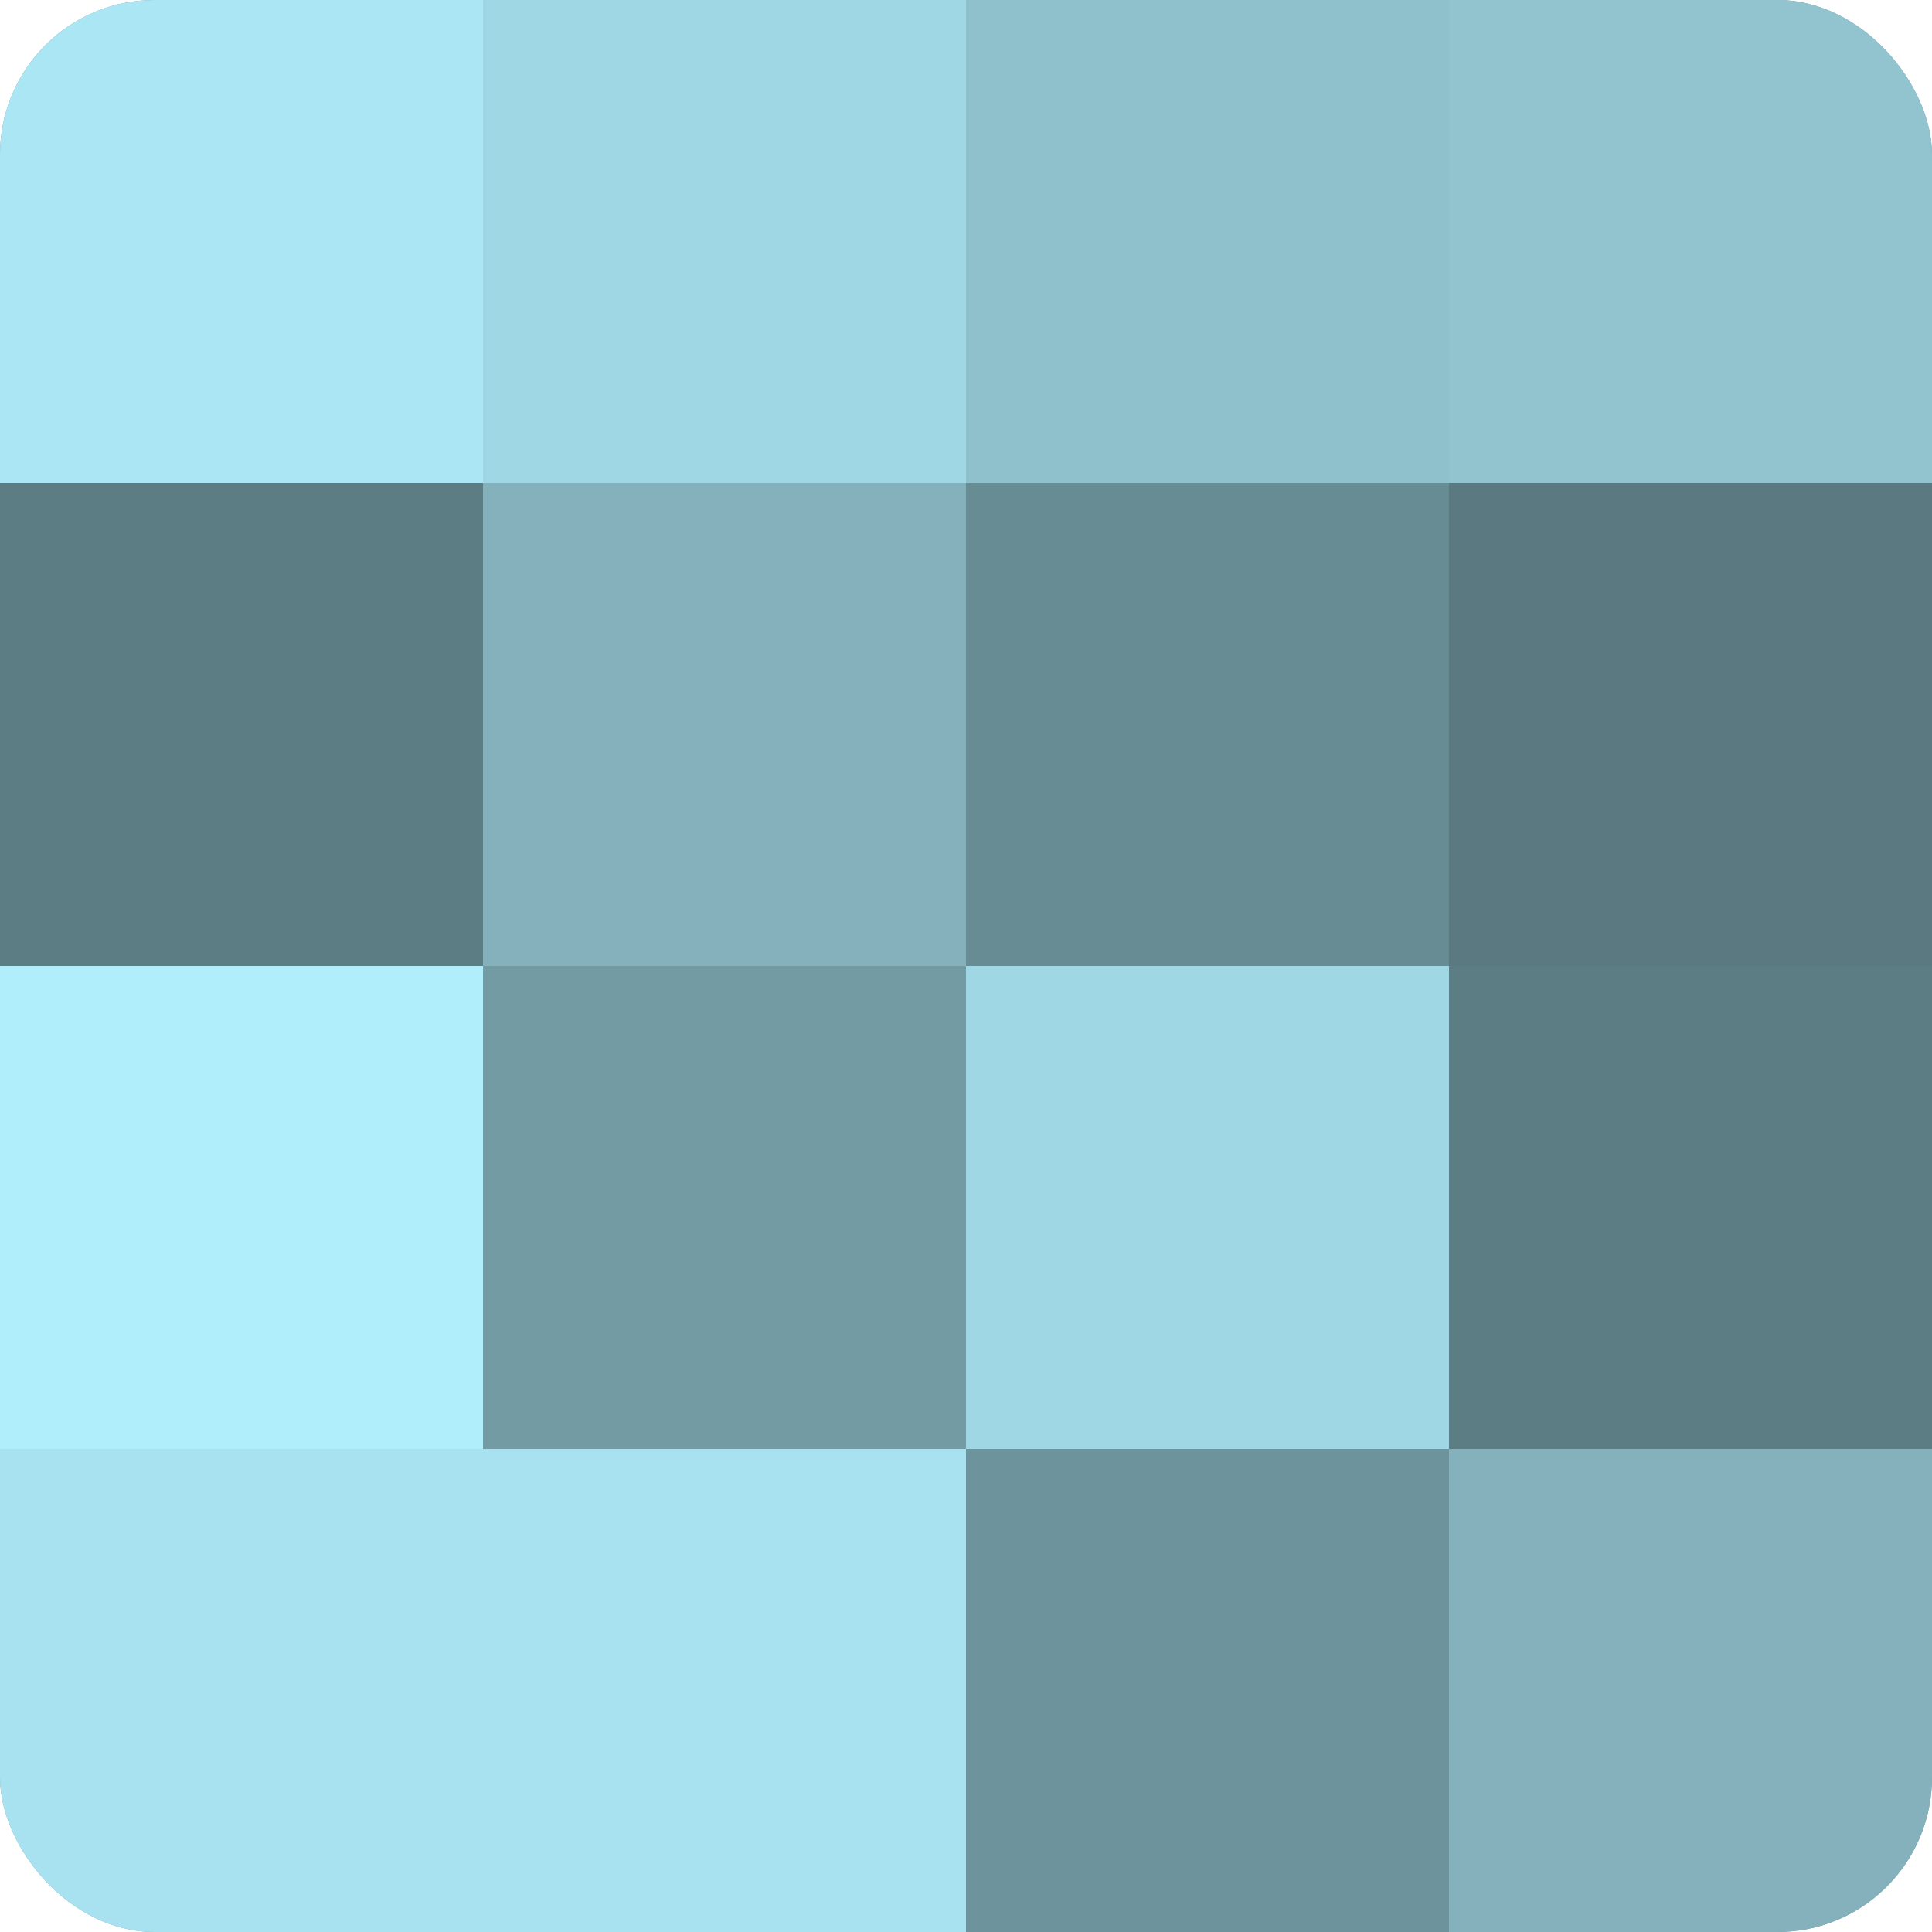
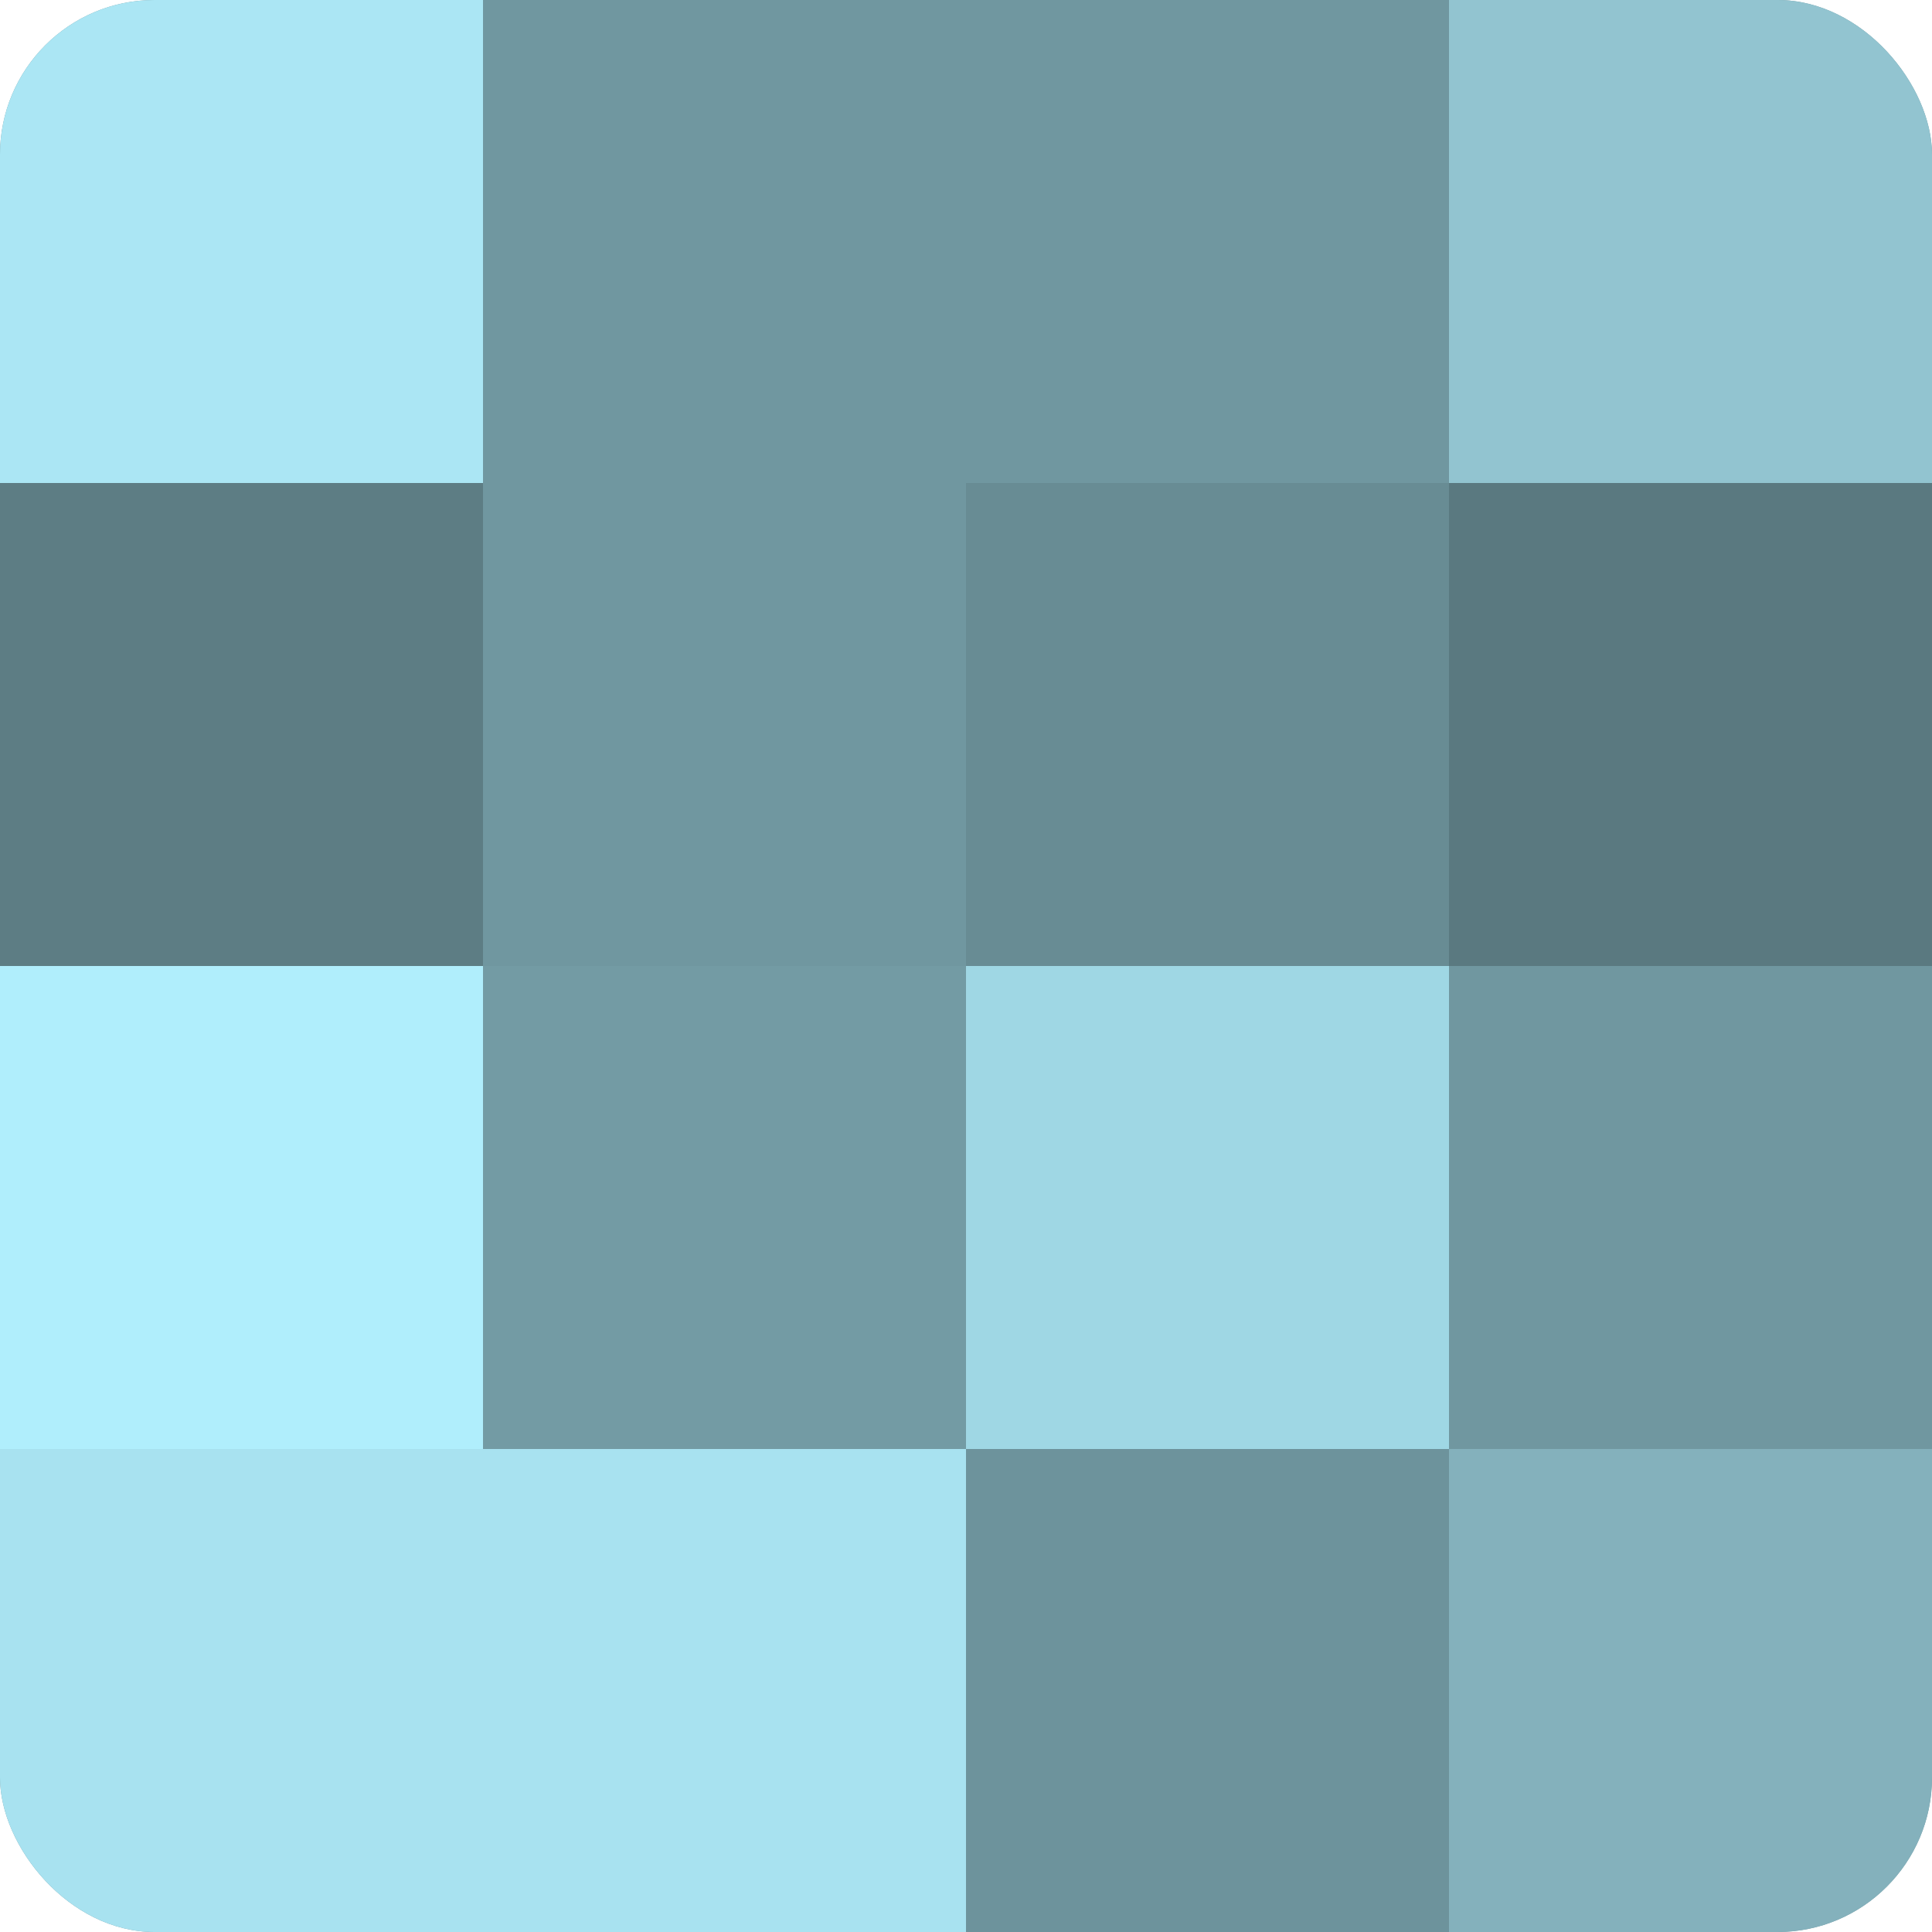
<svg xmlns="http://www.w3.org/2000/svg" width="60" height="60" viewBox="0 0 100 100" preserveAspectRatio="xMidYMid meet">
  <defs>
    <clipPath id="c" width="100" height="100">
      <rect width="100" height="100" rx="8" ry="8" />
    </clipPath>
  </defs>
  <g clip-path="url(#c)">
    <rect width="100" height="100" fill="#7097a0" />
    <rect width="25" height="25" fill="#abe6f4" />
    <rect y="25" width="25" height="25" fill="#5d7d84" />
    <rect y="50" width="25" height="25" fill="#b0eefc" />
    <rect y="75" width="25" height="25" fill="#a8e2f0" />
-     <rect x="25" width="25" height="25" fill="#9fd7e4" />
-     <rect x="25" y="25" width="25" height="25" fill="#84b1bc" />
    <rect x="25" y="50" width="25" height="25" fill="#739ba4" />
    <rect x="25" y="75" width="25" height="25" fill="#a8e2f0" />
-     <rect x="50" width="25" height="25" fill="#8fc1cc" />
    <rect x="50" y="25" width="25" height="25" fill="#688c94" />
    <rect x="50" y="50" width="25" height="25" fill="#9fd7e4" />
    <rect x="50" y="75" width="25" height="25" fill="#6d939c" />
    <rect x="75" width="25" height="25" fill="#92c4d0" />
    <rect x="75" y="25" width="25" height="25" fill="#5a7980" />
-     <rect x="75" y="50" width="25" height="25" fill="#5d7d84" />
    <rect x="75" y="75" width="25" height="25" fill="#84b1bc" />
  </g>
</svg>